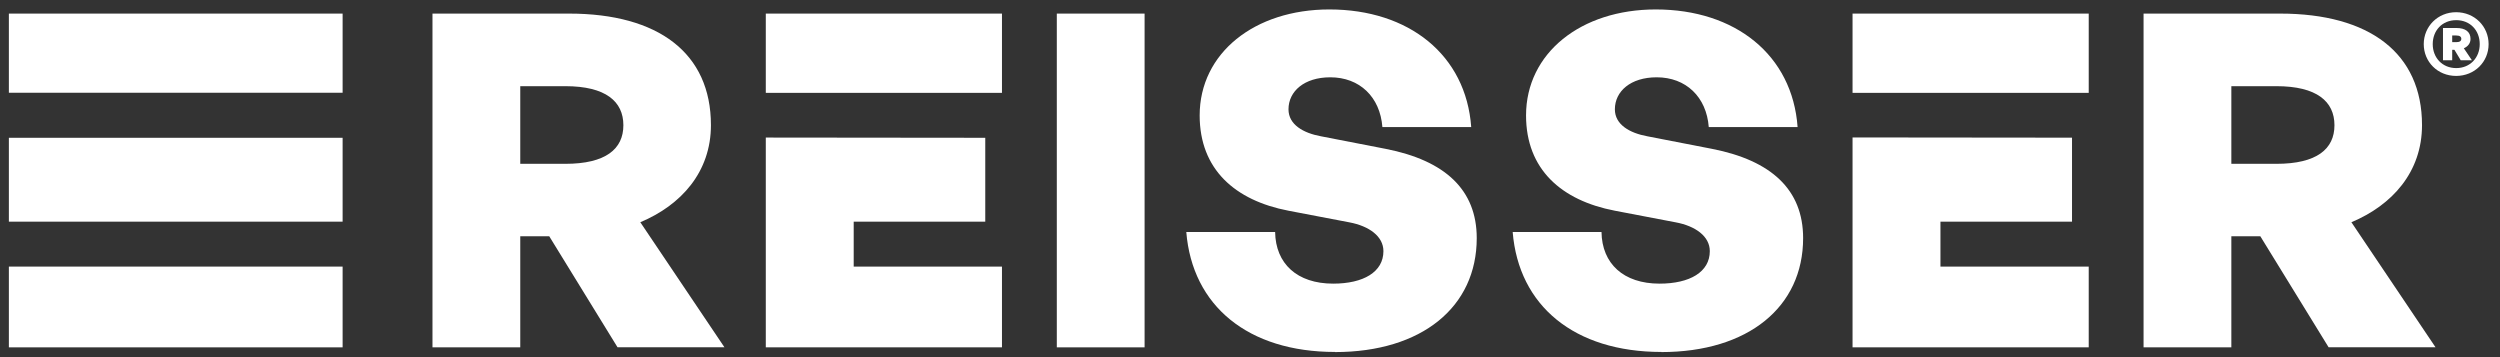
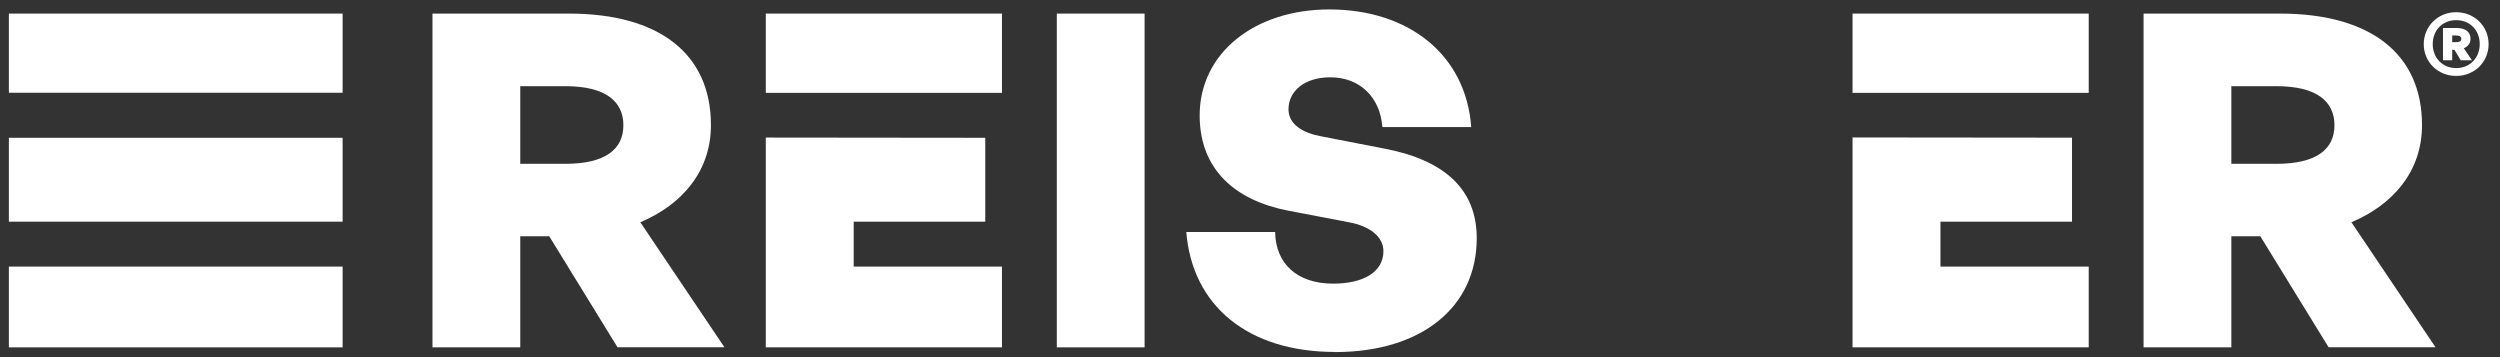
<svg xmlns="http://www.w3.org/2000/svg" width="217" height="31" viewBox="0 0 217 31" fill="none">
  <rect x="0" y="0" width="217" height="31" fill="#333333" stroke="none" />
  <path d="M0.77 1.18H29.739V8.05H0.77V1.18Z" fill="white" />
  <path d="M0.77 23.14H29.739V30.15H0.77V23.14Z" fill="white" />
  <path d="M0.77 11.96H29.739V19.24H0.77V11.96Z" fill="white" />
  <path d="M47.659 20.51H45.159V30.15H37.539V1.18H49.399C57.149 1.18 61.709 4.61 61.709 10.86C61.709 14.93 59.129 17.8 55.579 19.29L62.879 30.14H53.599L47.669 20.5L47.659 20.51ZM45.159 7.48V14.22H49.069C52.579 14.22 54.109 12.93 54.109 10.87C54.109 8.81 52.579 7.48 49.069 7.48H45.159Z" fill="white" />
  <path d="M91.731 30.15V1.18H99.35V30.15H91.731Z" fill="white" />
  <path d="M115.881 30.55C108.331 30.55 103.491 26.55 102.971 20.14H110.681C110.721 22.88 112.581 24.62 115.721 24.62C118.341 24.62 120.081 23.61 120.081 21.8C120.081 20.51 118.831 19.62 117.131 19.3L111.841 18.29C107.201 17.4 104.131 14.7 104.131 10.02C104.131 4.61 108.891 0.82 115.391 0.82C122.291 0.82 127.251 4.77 127.701 11.03H119.991C119.791 8.41 118.011 6.71 115.471 6.71C113.211 6.71 111.841 7.92 111.841 9.49C111.841 10.82 113.131 11.55 114.661 11.83L120.271 12.92C125.431 13.93 128.181 16.47 128.181 20.67C128.181 26.64 123.421 30.56 115.871 30.56L115.881 30.55Z" fill="white" />
-   <path d="M144.211 30.55C136.661 30.55 131.821 26.55 131.301 20.14H139.011C139.051 22.88 140.911 24.62 144.051 24.62C146.671 24.62 148.411 23.61 148.411 21.8C148.411 20.51 147.161 19.62 145.461 19.3L140.171 18.29C135.531 17.4 132.461 14.7 132.461 10.02C132.461 4.61 137.221 0.82 143.721 0.82C150.621 0.82 155.581 4.77 156.031 11.03H148.321C148.121 8.41 146.341 6.71 143.801 6.71C141.541 6.71 140.171 7.92 140.171 9.49C140.171 10.82 141.461 11.55 142.991 11.83L148.601 12.92C153.761 13.93 156.511 16.47 156.511 20.67C156.511 26.64 151.751 30.56 144.201 30.56L144.211 30.55Z" fill="white" />
  <path d="M196.181 20.51H193.681V30.15H186.061V1.18H197.921C205.671 1.18 210.231 4.61 210.231 10.86C210.231 14.93 207.651 17.8 204.101 19.29L211.401 30.14H202.121L196.191 20.5L196.181 20.51ZM193.681 7.48V14.22H197.591C201.101 14.22 202.631 12.93 202.631 10.87C202.631 8.81 201.101 7.48 197.591 7.48H193.681Z" fill="white" />
  <path d="M66.471 11.94V30.15H86.971V23.14H74.101V19.24H85.521V11.96" fill="white" />
  <path d="M86.971 1.18H66.471V8.06H86.971V1.18Z" fill="white" />
  <path d="M160.801 11.93V30.15H181.301V23.14H168.431V19.24H179.851V11.95" fill="white" />
  <path d="M181.301 1.18H160.801V8.06H181.301V1.18Z" fill="white" />
  <path d="M210.381 3.83C210.381 2.3 211.591 1.06 213.191 1.06C214.791 1.06 216.011 2.29 216.011 3.83C216.011 5.37 214.801 6.59 213.191 6.59C211.581 6.59 210.381 5.36 210.381 3.83ZM215.241 3.83C215.241 2.65 214.421 1.75 213.201 1.75C211.981 1.75 211.161 2.65 211.161 3.83C211.161 5.01 211.991 5.91 213.201 5.91C214.411 5.91 215.241 5 215.241 3.83ZM213.041 4.32H212.851V5.23H212.051V2.43H213.221C213.991 2.43 214.441 2.76 214.441 3.38C214.441 3.77 214.191 4.05 213.861 4.19L214.561 5.23H213.591L213.041 4.32ZM212.851 3.09V3.66H213.191C213.521 3.66 213.641 3.55 213.641 3.37C213.641 3.19 213.511 3.08 213.191 3.08H212.851V3.09Z" fill="white" />
</svg>